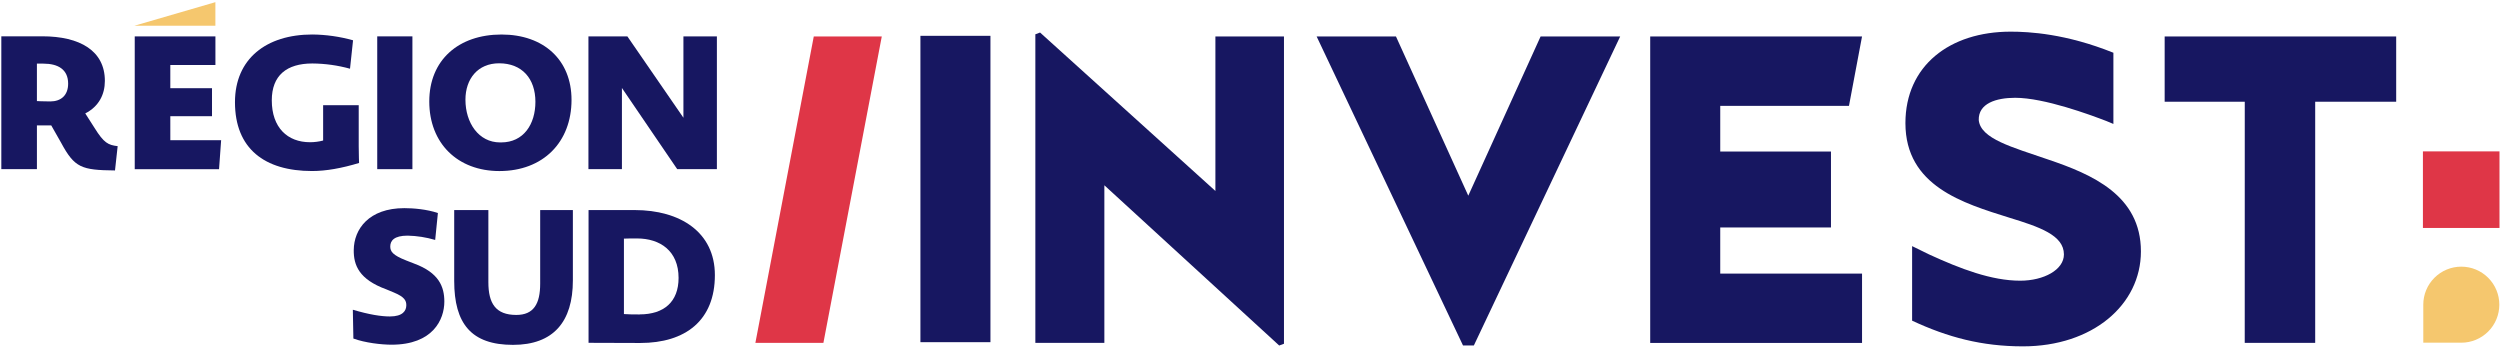
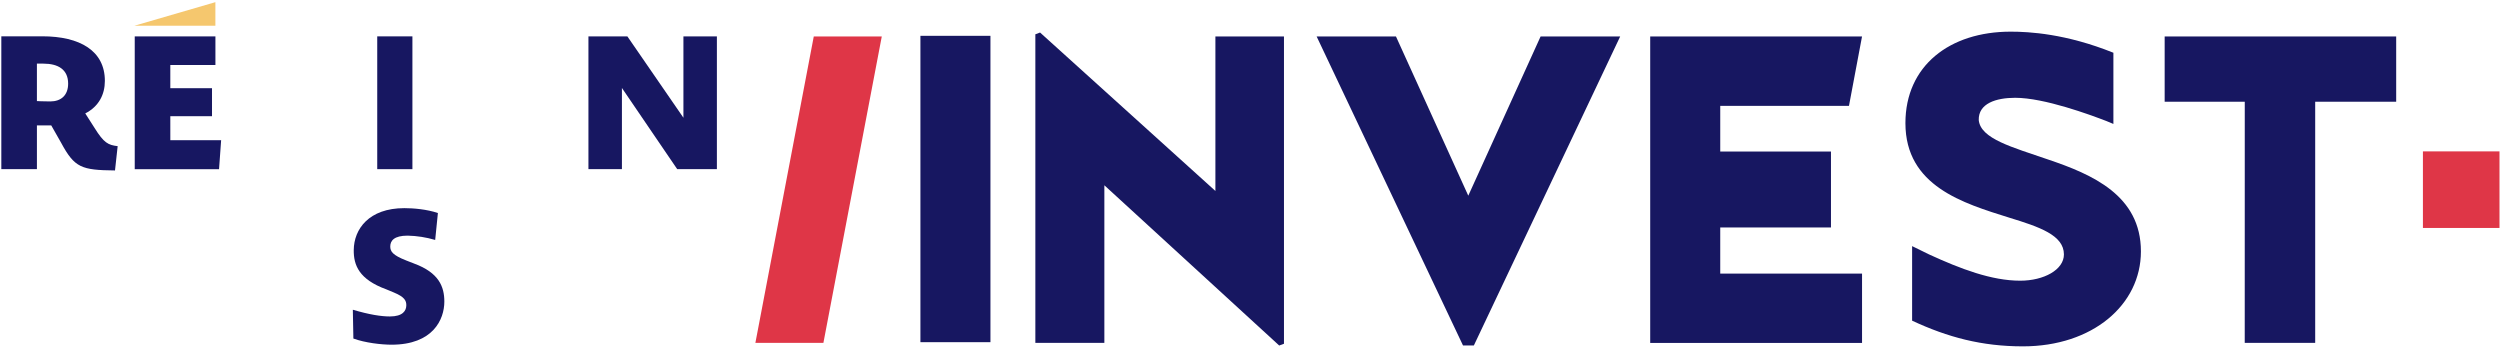
<svg xmlns="http://www.w3.org/2000/svg" fill="none" height="29" viewBox="0 0 207 29" width="207">
  <g fill="#171761">
    <path d="m134.151 3.02h-6.589l-5.988 13.183-5.988-13.184h-6.568l12.12 25.586h.898z" />
    <path d="m4.159 8.399c-.567 0-1.103-.03-1.103-.03v-3.1h.537c1.214 0 2.049.48 2.049 1.656 0 .979-.6 1.474-1.482 1.474zm3.673 2.199-.772-1.207c1.119-.573 1.623-1.564 1.623-2.695 0-2.493-2.065-3.69-5.185-3.69h-3.388v10.996h2.947v-3.619h1.186l.818 1.439c1.119 2.076 1.687 2.261 4.461 2.292l.221-2.012c-.791-.094-1.137-.264-1.91-1.502z" />
    <path d="m14.102 9.624h3.452v-2.323h-3.452v-1.92h3.735v-2.369h-6.681v10.995h6.981l.173-2.4h-4.207z" />
-     <path d="m29.702 12.085v-3.376h-2.947v2.927c-.355.093-.721.14-1.088.14-1.859 0-3.163-1.207-3.163-3.469 0-2.06 1.23-3.051 3.357-3.051 1.055.007 2.104.153 3.12.434l.252-2.354c-1.098-.308-2.232-.469-3.372-.48-3.818 0-6.405 2.018-6.405 5.605 0 3.841 2.442 5.7 6.382 5.7 1.167 0 2.459-.232 3.893-.667.004 0-.029-.634-.029-1.409z" />
    <path d="m31.235 14.006v-10.995h2.913v10.995z" />
-     <path d="m38.538 8.261c0-1.735 1.028-3.02 2.788-3.02 1.9 0 3.006 1.27 3.006 3.19 0 1.858-.982 3.361-2.834 3.361h-.094c-1.775 0-2.865-1.626-2.865-3.531zm8.784 0c0-3.284-2.289-5.403-5.798-5.403-3.566 0-5.98 2.12-5.98 5.544 0 3.469 2.351 5.761 5.809 5.761 3.619-.001 5.97-2.387 5.97-5.902z" />
    <path d="m51.495 7.285 4.578 6.721h3.285v-10.995h-2.771v6.737l-4.642-6.737h-3.223v10.995h2.773z" />
    <path d="m34.279 21.818-.635-.247c-1.148-.448-1.33-.759-1.33-1.161 0-.48.318-.899 1.437-.899.773.017 1.541.137 2.282.357l.225-2.23c-.922-.311-2.024-.403-2.781-.403-2.932 0-4.171 1.734-4.187 3.468-.014 1.255.439 2.432 2.691 3.253l.634.264c.892.371 1.028.681 1.028 1.054 0 .449-.287.929-1.36.929-.725 0-1.713-.154-3.068-.557l.045 2.385c.967.355 2.328.51 3.163.51 3.417 0 4.369-2.074 4.369-3.576-.004-1.224-.443-2.386-2.513-3.146z" />
-     <path d="m44.727 23.49c0 1.673-.543 2.587-1.977 2.587-1.714 0-2.313-.961-2.313-2.709v-5.974h-2.829v5.865c0 3.546 1.42 5.296 4.866 5.296 3.341 0 4.96-1.904 4.96-5.342v-5.819h-2.707z" />
-     <path d="m52.961 26.036c-.486 0-.892 0-1.3-.032v-6.246c.36-.015.594-.015 1.08-.015 1.926 0 3.445 1.037 3.445 3.267 0 1.966-1.19 3.021-3.225 3.021zm-.407-8.642h-3.822v10.991c1.879.014 2.849.014 4.275.014 3.757 0 6.185-1.872 6.185-5.621.001-3.562-2.881-5.385-6.638-5.385z" />
  </g>
  <path d="m11.134 2.129h6.7v-1.95z" fill="#f5c76e" />
  <g fill="#171761">
    <path d="m82.009 28.332h-5.798v-25.366h5.798z" />
    <path d="m86.117 2.693 14.518 13.119v-12.792h5.678v25.444l-.395.145-14.477-13.267v13.047h-5.714v-25.549z" />
    <path d="m142.436 18.832v3.822h11.741v5.74h-17.54v-25.373h17.539l-1.081 5.742h-10.659v3.781h9.168v6.289z" />
    <path d="m185.867 8.421h-6.633v-5.404h19.17v5.404h-6.706v19.968h-5.834z" />
  </g>
  <path d="m68.178 28.389h-5.632l4.834-25.368h5.631z" fill="#df3647" />
  <path d="m200.618 18.875v-6.34h6.34v6.34z" fill="#df3647" />
-   <path d="m203.796 28.375h-3.148v-3.148c0-.835.331-1.636.922-2.226.59-.591 1.391-.922 2.226-.922s1.636.332 2.226.922c.591.59.922 1.391.922 2.226s-.331 1.636-.922 2.226c-.59.591-1.391.922-2.226.922z" fill="#f5c76e" />
  <path d="m169.573 13.204c-2.94-1.015-5.581-1.704-5.733-3.262-.037-1.377 1.434-1.845 3.018-1.845 2.414 0 6.223 1.414 7.544 1.921l.587.245v-5.896c-3.929-1.581-6.985-1.746-8.508-1.746-5.054 0-8.712 2.827-8.712 7.574 0 5.219 4.79 6.633 8.599 7.828 2.489.761 4.525 1.45 4.525 3.044 0 1.269-1.659 2.174-3.62 2.174-2.372 0-4.941-.978-7.543-2.174l-1.407-.689v6.173c2.954 1.377 5.776 2.127 9.175 2.127 5.771 0 9.77-3.442 9.77-7.863 0-4.639-4.037-6.378-7.695-7.611z" fill="#171761" />
</svg>